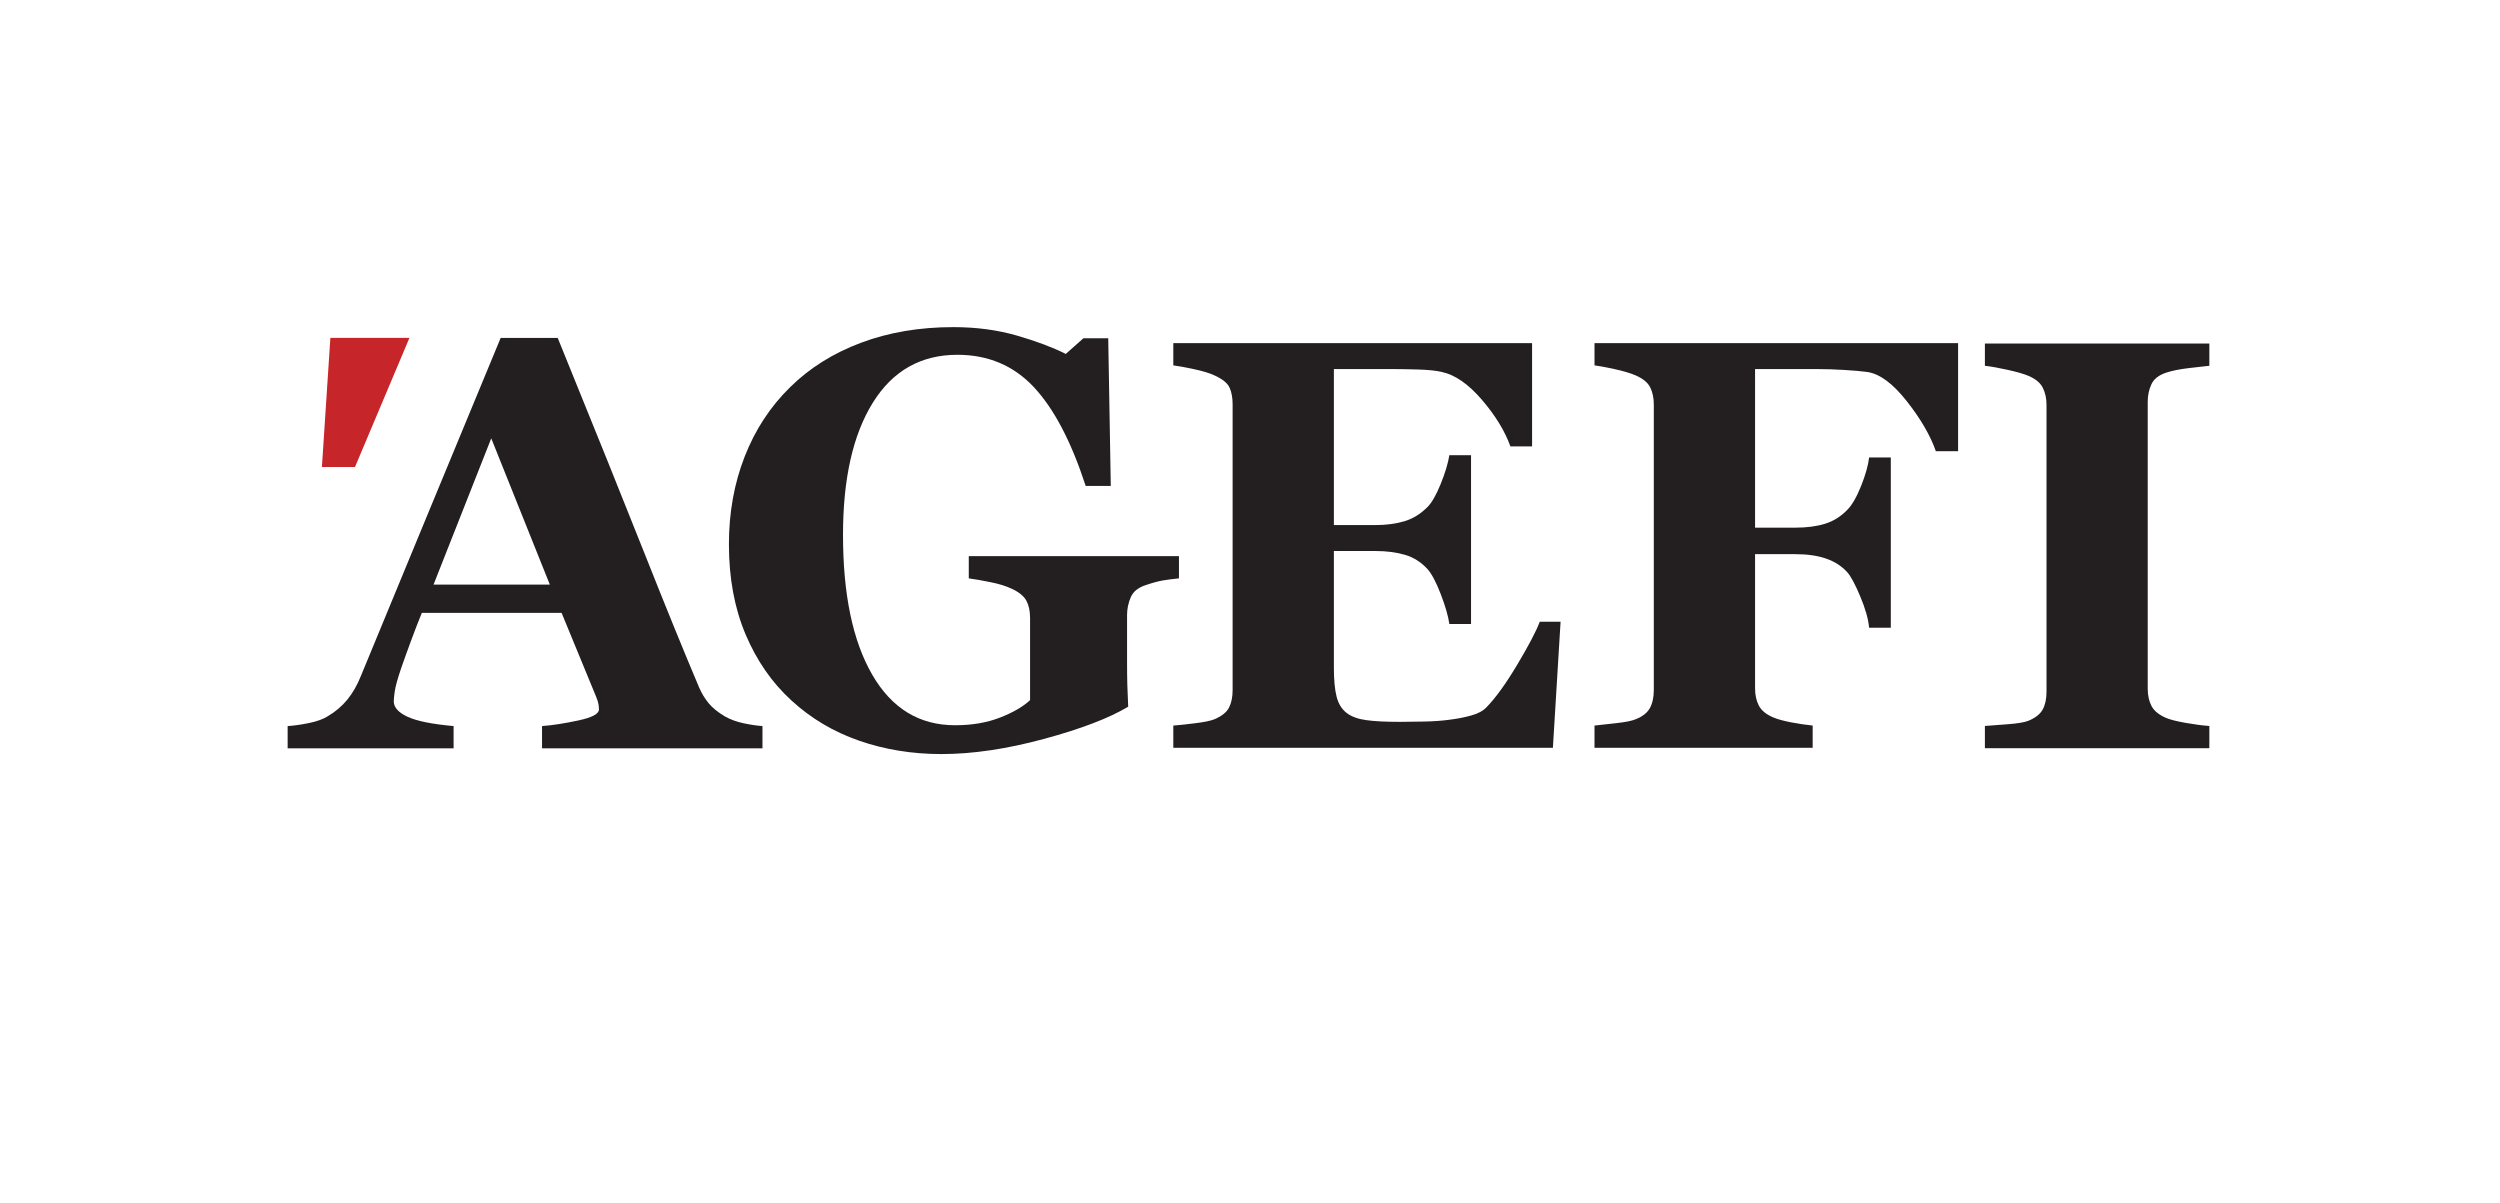
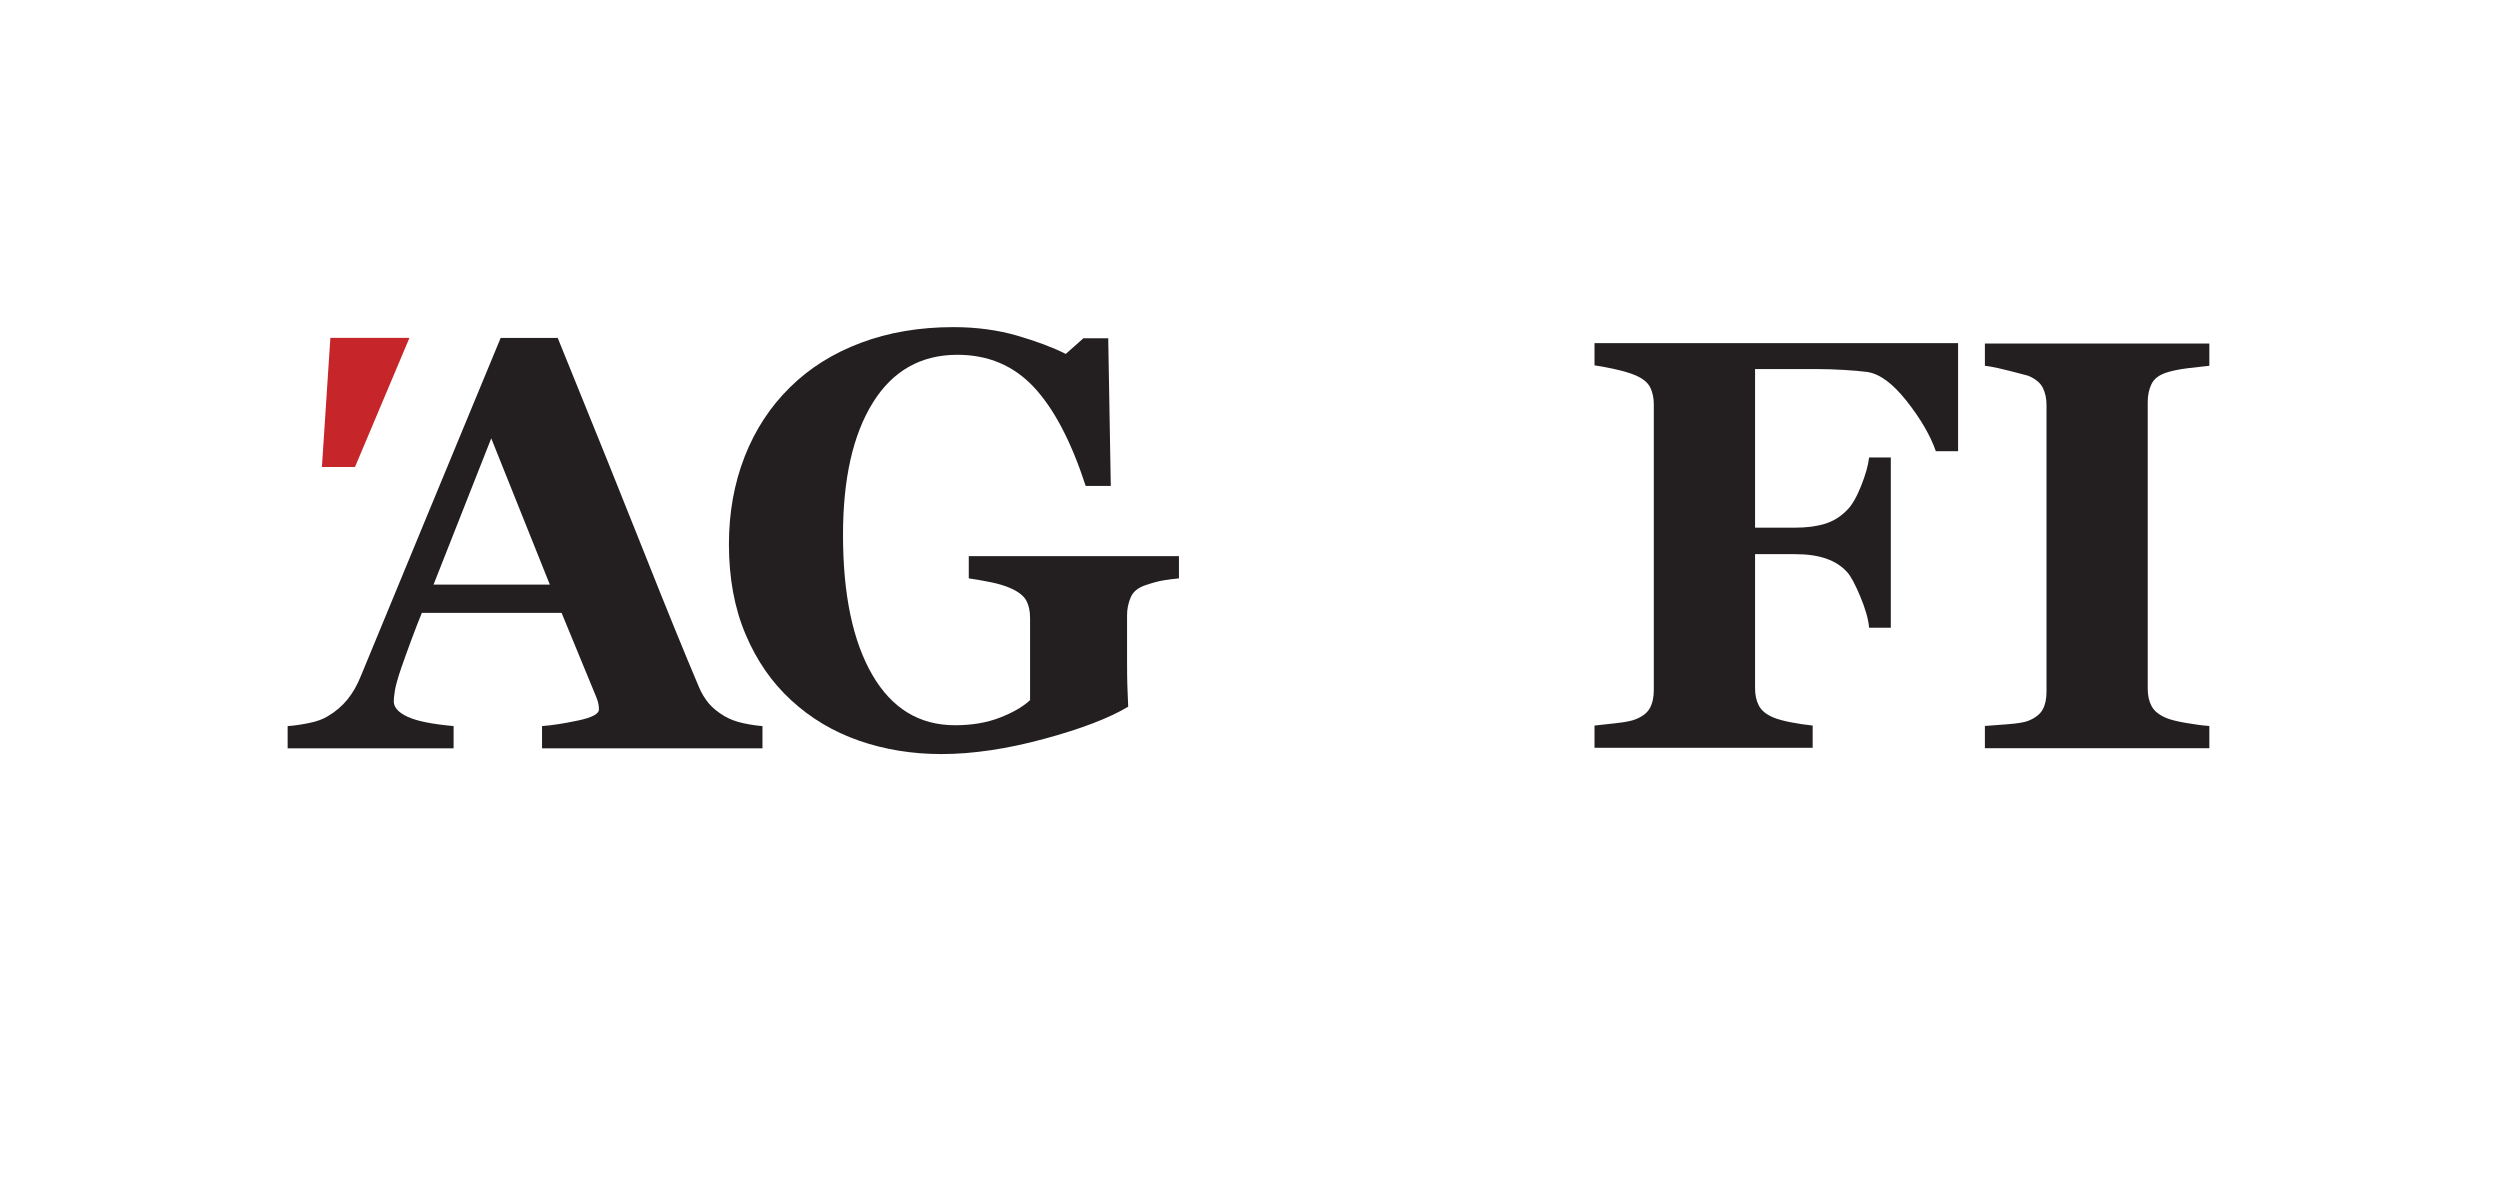
<svg xmlns="http://www.w3.org/2000/svg" width="100%" height="100%" viewBox="0 0 133 64" version="1.1" xml:space="preserve" style="fill-rule:evenodd;clip-rule:evenodd;stroke-linejoin:round;stroke-miterlimit:2;">
  <g transform="matrix(0.274,0,0,0.274,48.227,20.06)">
    <g id="AGEFI">
      <g>
        <g transform="matrix(4.167,0,0,4.167,-27.968,-7.602)">
          <path d="M0,19.122L-10.271,19.122L-10.271,18.086C-9.795,18.051 -9.233,17.964 -8.588,17.826C-7.942,17.689 -7.62,17.518 -7.62,17.315C-7.62,17.244 -7.626,17.165 -7.64,17.076C-7.652,16.987 -7.69,16.867 -7.752,16.717L-9.361,12.81L-15.871,12.81C-16.021,13.174 -16.186,13.599 -16.366,14.086C-16.547,14.573 -16.703,15.008 -16.835,15.388C-17.003,15.885 -17.102,16.243 -17.133,16.465C-17.164,16.686 -17.18,16.841 -17.18,16.93C-17.18,17.214 -16.965,17.454 -16.535,17.654C-16.106,17.853 -15.392,17.997 -14.392,18.086L-14.392,19.122L-22.125,19.122L-22.125,18.086C-21.833,18.068 -21.503,18.021 -21.135,17.946C-20.768,17.871 -20.478,17.767 -20.265,17.634C-19.901,17.421 -19.594,17.16 -19.341,16.851C-19.089,16.54 -18.879,16.172 -18.71,15.747C-17.683,13.258 -16.652,10.764 -15.62,8.266C-14.589,5.768 -13.447,3.013 -12.199,0L-9.541,0C-7.805,4.27 -6.445,7.645 -5.462,10.126C-4.479,12.606 -3.641,14.662 -2.95,16.292C-2.835,16.558 -2.689,16.799 -2.512,17.017C-2.335,17.233 -2.082,17.439 -1.754,17.634C-1.507,17.775 -1.219,17.882 -0.891,17.953C-0.563,18.023 -0.266,18.068 0,18.086L0,19.122ZM-9.908,11.495L-12.638,4.679L-15.327,11.495L-9.908,11.495Z" style="fill:rgb(35,31,32);fill-rule:nonzero;" />
        </g>
        <g transform="matrix(4.167,0,0,4.167,52.895,24.415)">
          <path d="M0,3.521C-0.274,3.547 -0.518,3.579 -0.73,3.614C-0.943,3.649 -1.209,3.72 -1.527,3.827C-1.892,3.942 -2.13,4.132 -2.245,4.398C-2.36,4.664 -2.418,4.943 -2.418,5.235L-2.418,7.427C-2.418,7.871 -2.413,8.227 -2.405,8.497C-2.396,8.768 -2.383,9.102 -2.365,9.5C-3.251,10.032 -4.56,10.533 -6.292,11.002C-8.023,11.471 -9.616,11.707 -11.068,11.707C-12.433,11.707 -13.713,11.498 -14.909,11.082C-16.104,10.665 -17.154,10.04 -18.059,9.207C-18.962,8.382 -19.673,7.358 -20.191,6.135C-20.709,4.912 -20.969,3.511 -20.969,1.933C-20.969,0.461 -20.725,-0.9 -20.237,-2.15C-19.75,-3.399 -19.046,-4.476 -18.125,-5.38C-17.221,-6.276 -16.12,-6.967 -14.822,-7.455C-13.525,-7.942 -12.088,-8.186 -10.511,-8.186C-9.438,-8.186 -8.446,-8.053 -7.534,-7.788C-6.622,-7.522 -5.869,-7.238 -5.274,-6.937L-4.451,-7.667L-3.295,-7.667L-3.176,-0.785L-4.345,-0.785C-5.018,-2.853 -5.824,-4.389 -6.763,-5.392C-7.702,-6.395 -8.89,-6.897 -10.324,-6.897C-12.025,-6.897 -13.339,-6.153 -14.265,-4.663C-15.19,-3.173 -15.653,-1.122 -15.653,1.495C-15.653,4.269 -15.199,6.441 -14.291,8.01C-13.383,9.58 -12.097,10.364 -10.431,10.364C-9.651,10.364 -8.958,10.247 -8.351,10.012C-7.744,9.777 -7.272,9.505 -6.937,9.195L-6.937,5.368C-6.937,5.049 -6.993,4.781 -7.108,4.564C-7.224,4.347 -7.454,4.159 -7.8,4C-8.065,3.875 -8.397,3.773 -8.796,3.694C-9.195,3.614 -9.527,3.556 -9.793,3.521L-9.793,2.484L0,2.484L0,3.521Z" style="fill:rgb(35,31,32);fill-rule:nonzero;" />
        </g>
        <g transform="matrix(4.167,0,0,4.167,121.458,51.934)">
-           <path d="M0,-9.234L-1.01,-9.234C-1.267,-9.949 -1.71,-10.672 -2.339,-11.406C-2.968,-12.138 -3.592,-12.571 -4.212,-12.703C-4.479,-12.765 -4.849,-12.802 -5.322,-12.816C-5.796,-12.829 -6.187,-12.836 -6.498,-12.836L-9.235,-12.836L-9.235,-5.567L-7.295,-5.567C-6.808,-5.567 -6.365,-5.625 -5.967,-5.74C-5.568,-5.855 -5.205,-6.076 -4.877,-6.404C-4.673,-6.607 -4.468,-6.966 -4.259,-7.48C-4.051,-7.994 -3.916,-8.441 -3.854,-8.823L-2.844,-8.823L-2.844,-0.956L-3.854,-0.956C-3.907,-1.328 -4.042,-1.796 -4.259,-2.358C-4.476,-2.921 -4.683,-3.308 -4.877,-3.52C-5.169,-3.839 -5.515,-4.058 -5.913,-4.178C-6.312,-4.297 -6.772,-4.358 -7.295,-4.358L-9.235,-4.358L-9.235,1.078C-9.235,1.644 -9.193,2.094 -9.109,2.426C-9.025,2.758 -8.868,3.013 -8.638,3.19C-8.416,3.359 -8.112,3.469 -7.727,3.522C-7.342,3.576 -6.816,3.602 -6.152,3.602C-5.843,3.602 -5.471,3.598 -5.037,3.588C-4.603,3.579 -4.221,3.553 -3.894,3.509C-3.521,3.465 -3.174,3.399 -2.851,3.31C-2.526,3.221 -2.285,3.093 -2.126,2.924C-1.701,2.491 -1.223,1.829 -0.691,0.938C-0.159,0.047 0.19,-0.619 0.358,-1.062L1.328,-1.062L0.97,4.811L-16.717,4.811L-16.717,3.775C-16.469,3.757 -16.132,3.722 -15.707,3.668C-15.281,3.616 -14.98,3.553 -14.803,3.483C-14.467,3.341 -14.24,3.162 -14.125,2.945C-14.011,2.727 -13.953,2.451 -13.953,2.114L-13.953,-11.188C-13.953,-11.506 -14.002,-11.77 -14.099,-11.978C-14.196,-12.186 -14.431,-12.375 -14.803,-12.543C-15.034,-12.65 -15.357,-12.747 -15.773,-12.836C-16.189,-12.923 -16.504,-12.982 -16.717,-13.008L-16.717,-14.045L0,-14.045L0,-9.234Z" style="fill:rgb(35,31,32);fill-rule:nonzero;" />
-         </g>
+           </g>
        <g transform="matrix(4.167,0,0,4.167,204.173,50.995)">
          <path d="M0,-8.783L-1.036,-8.783C-1.292,-9.515 -1.745,-10.295 -2.396,-11.12C-3.046,-11.945 -3.662,-12.398 -4.247,-12.477C-4.512,-12.512 -4.865,-12.544 -5.308,-12.57C-5.75,-12.596 -6.156,-12.61 -6.528,-12.61L-9.46,-12.61L-9.46,-5.221L-7.587,-5.221C-7.056,-5.221 -6.595,-5.281 -6.205,-5.401C-5.815,-5.52 -5.469,-5.735 -5.168,-6.046C-4.946,-6.266 -4.731,-6.637 -4.523,-7.155C-4.315,-7.674 -4.189,-8.119 -4.146,-8.491L-3.135,-8.491L-3.135,-0.557L-4.146,-0.557C-4.181,-0.956 -4.317,-1.441 -4.557,-2.012C-4.796,-2.584 -5,-2.963 -5.168,-3.148C-5.425,-3.432 -5.752,-3.642 -6.151,-3.78C-6.55,-3.918 -7.028,-3.986 -7.587,-3.986L-9.46,-3.986L-9.46,2.26C-9.46,2.578 -9.4,2.851 -9.28,3.076C-9.161,3.303 -8.934,3.487 -8.597,3.628C-8.401,3.708 -8.134,3.781 -7.793,3.848C-7.451,3.914 -7.113,3.965 -6.776,4L-6.776,5.036L-16.941,5.036L-16.941,4C-16.685,3.974 -16.344,3.936 -15.919,3.887C-15.493,3.839 -15.196,3.78 -15.028,3.708C-14.709,3.584 -14.488,3.411 -14.363,3.19C-14.24,2.968 -14.178,2.685 -14.178,2.339L-14.178,-10.963C-14.178,-11.263 -14.233,-11.527 -14.344,-11.753C-14.455,-11.979 -14.683,-12.167 -15.028,-12.318C-15.276,-12.424 -15.604,-12.521 -16.011,-12.61C-16.419,-12.698 -16.729,-12.756 -16.941,-12.783L-16.941,-13.819L0,-13.819L0,-8.783Z" style="fill:rgb(35,31,32);fill-rule:nonzero;" />
        </g>
        <g transform="matrix(4.167,0,0,4.167,252.956,-6.51)">
-           <path d="M0,18.855L-10.458,18.855L-10.458,17.819C-10.219,17.801 -9.867,17.775 -9.401,17.739C-8.937,17.704 -8.615,17.651 -8.438,17.58C-8.11,17.447 -7.887,17.272 -7.767,17.055C-7.647,16.838 -7.587,16.561 -7.587,16.224L-7.587,2.856C-7.587,2.555 -7.646,2.29 -7.761,2.059C-7.876,1.829 -8.102,1.643 -8.438,1.501C-8.651,1.413 -8.965,1.322 -9.382,1.229C-9.798,1.135 -10.157,1.072 -10.458,1.036L-10.458,0L0,0L0,1.036C-0.266,1.063 -0.599,1.1 -0.997,1.149C-1.396,1.198 -1.732,1.266 -2.007,1.355C-2.353,1.47 -2.582,1.649 -2.697,1.893C-2.813,2.136 -2.871,2.414 -2.871,2.723L-2.871,16.078C-2.871,16.397 -2.811,16.669 -2.691,16.895C-2.571,17.121 -2.344,17.305 -2.007,17.447C-1.821,17.526 -1.513,17.604 -1.083,17.679C-0.653,17.754 -0.292,17.801 0,17.819L0,18.855Z" style="fill:rgb(35,31,32);fill-rule:nonzero;" />
+           <path d="M0,18.855L-10.458,18.855L-10.458,17.819C-10.219,17.801 -9.867,17.775 -9.401,17.739C-8.937,17.704 -8.615,17.651 -8.438,17.58C-8.11,17.447 -7.887,17.272 -7.767,17.055C-7.647,16.838 -7.587,16.561 -7.587,16.224L-7.587,2.856C-7.587,2.555 -7.646,2.29 -7.761,2.059C-7.876,1.829 -8.102,1.643 -8.438,1.501C-9.798,1.135 -10.157,1.072 -10.458,1.036L-10.458,0L0,0L0,1.036C-0.266,1.063 -0.599,1.1 -0.997,1.149C-1.396,1.198 -1.732,1.266 -2.007,1.355C-2.353,1.47 -2.582,1.649 -2.697,1.893C-2.813,2.136 -2.871,2.414 -2.871,2.723L-2.871,16.078C-2.871,16.397 -2.811,16.669 -2.691,16.895C-2.571,17.121 -2.344,17.305 -2.007,17.447C-1.821,17.526 -1.513,17.604 -1.083,17.679C-0.653,17.754 -0.292,17.801 0,17.819L0,18.855Z" style="fill:rgb(35,31,32);fill-rule:nonzero;" />
        </g>
        <g transform="matrix(-4.167,0,0,4.167,-102.932,-7.616)">
          <path d="M0.997,6.018L2.538,6.018L2.144,0L-1.541,0L0.997,6.018Z" style="fill:rgb(198,37,41);fill-rule:nonzero;" />
        </g>
      </g>
    </g>
  </g>
</svg>